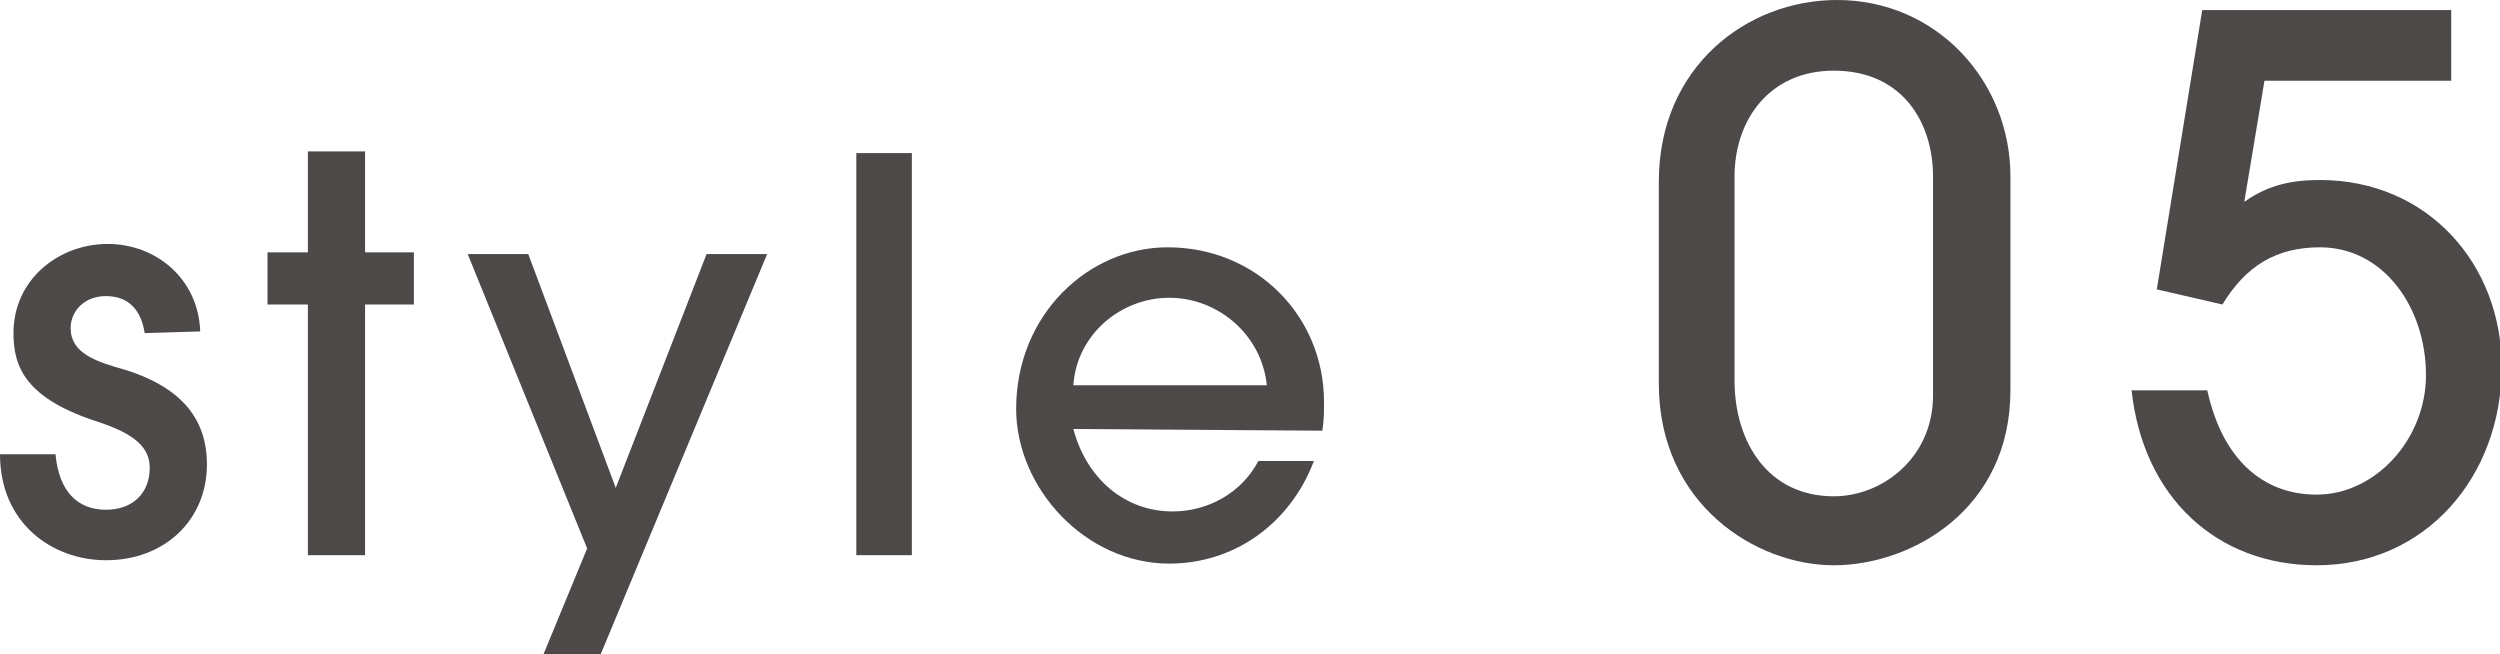
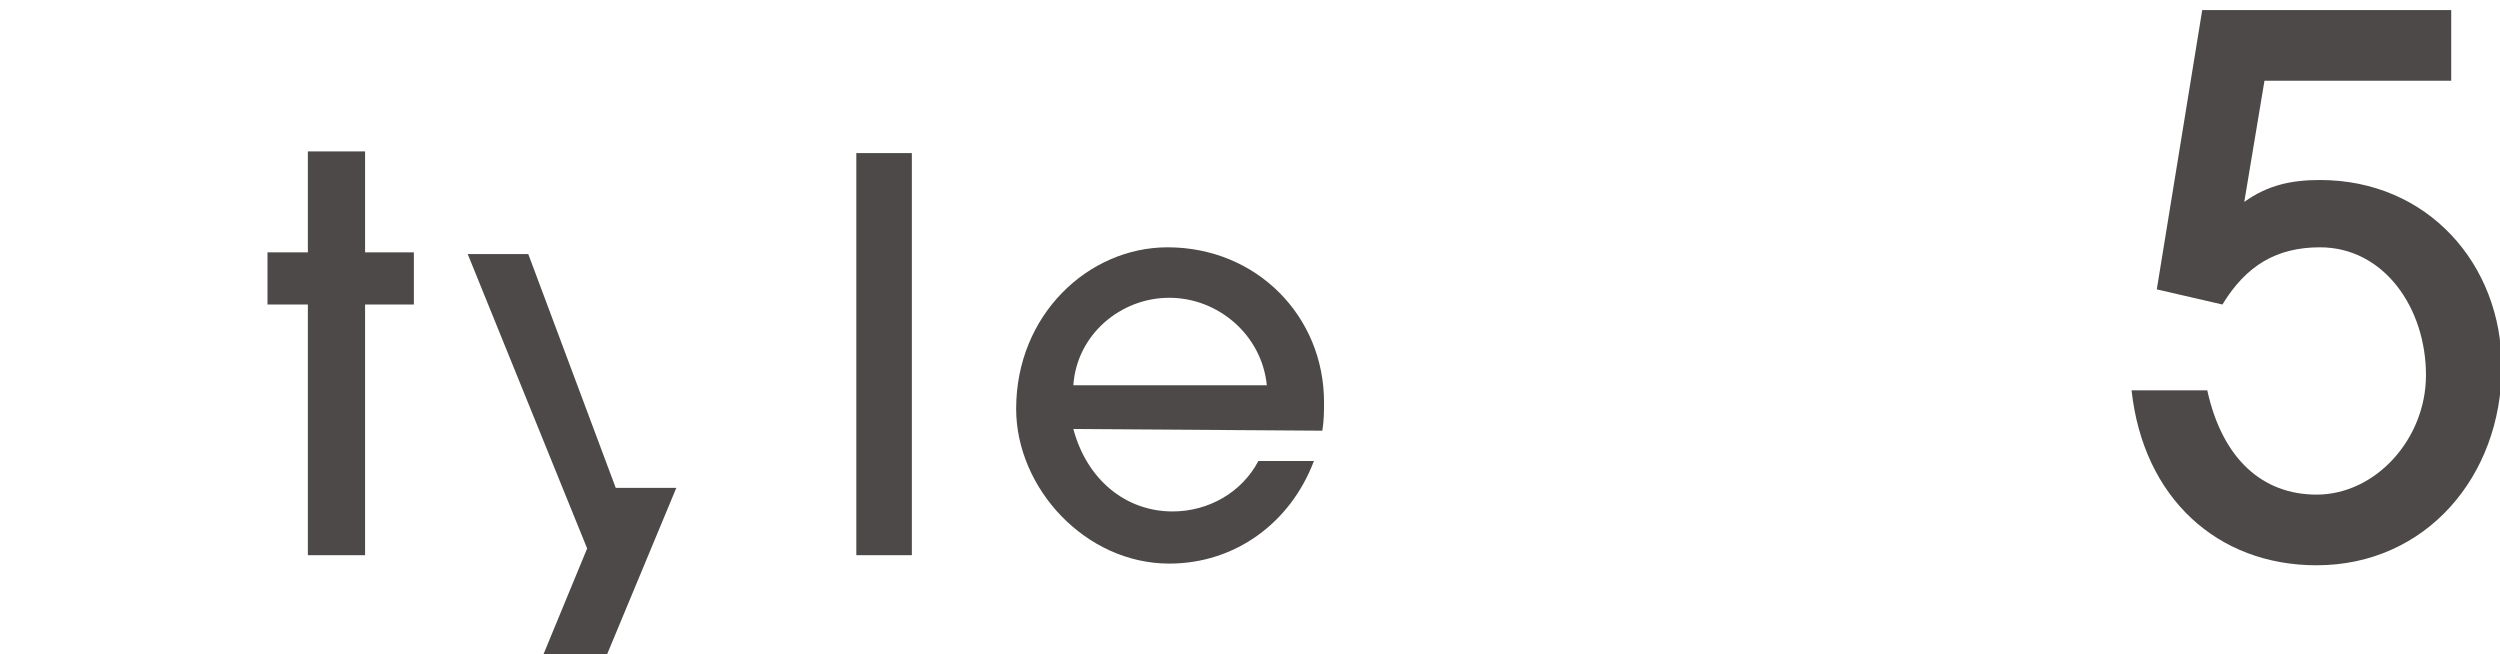
<svg xmlns="http://www.w3.org/2000/svg" version="1.1" id="_レイヤー_2" x="0px" y="0px" viewBox="0 0 148.6 38.9" style="enable-background:new 0 0 148.6 38.9;" xml:space="preserve">
  <style type="text/css">
	.st0{fill:#4C4948;}
</style>
  <g id="design">
-     <path class="st0" d="M8.6,19.8c-0.2-1.3-0.9-2.2-2.3-2.2c-1.3,0-2.1,0.9-2.1,1.9c0,1.5,1.5,2,3.3,2.5c2.5,0.8,4.8,2.3,4.8,5.6   s-2.5,5.7-6,5.7c-3.2,0-6.3-2.2-6.3-6.3h3.3c0.2,2.2,1.3,3.3,3,3.3c1.6,0,2.6-1,2.6-2.5c0-1.2-0.9-2-3-2.7   c-4.4-1.4-5.1-3.3-5.1-5.3c0-3.2,2.7-5.3,5.6-5.3s5.4,2.1,5.5,5.2L8.6,19.8L8.6,19.8z" />
    <path class="st0" d="M18.3,33V18.1h-2.4v-3.1h2.4v-6h3.4v6h2.9v3.1h-2.9V33H18.3z" />
-     <path class="st0" d="M32.3,38.9l2.6-6.3l-7.1-17.5h3.6L36.6,29L42,15.1h3.6l-9.9,23.8H32.3z" />
+     <path class="st0" d="M32.3,38.9l2.6-6.3l-7.1-17.5h3.6L36.6,29h3.6l-9.9,23.8H32.3z" />
    <path class="st0" d="M50.9,33V9.1h3.3V33H50.9z" />
    <path class="st0" d="M63.8,25.5c0.8,3,3.1,4.9,5.9,4.9c2.1,0,4.1-1.1,5.1-3h3.3c-1.4,3.7-4.7,6.1-8.6,6.1c-5,0-9.1-4.5-9.1-9.2   c0-5.6,4.3-9.6,9-9.6c5.3,0,9.3,4.1,9.3,9.2c0,0.5,0,1.1-0.1,1.7L63.8,25.5L63.8,25.5z M75.3,22.9c-0.3-3-2.9-5.2-5.8-5.2   s-5.5,2.2-5.7,5.2C63.8,22.9,75.3,22.9,75.3,22.9z" />
-     <path class="st0" d="M119.5,23.2c0,7.1-5.9,10.4-10.5,10.4S98.6,30,98.6,22.8v-12c0-6.8,5.2-10.8,10.6-10.8   c5.9,0,10.3,4.8,10.3,10.5V23.2L119.5,23.2z M114.9,10.5c0-3.2-1.8-6.3-5.9-6.3c-3.8,0-5.9,2.9-5.9,6.3v12.1c0,3.7,2,6.9,5.9,6.9   c2.9,0,5.9-2.3,5.9-6C114.9,23.4,114.9,10.5,114.9,10.5z" />
    <path class="st0" d="M134.6,4.8l-1.2,7.2c1.4-1,2.8-1.3,4.5-1.3c6.4,0,10.8,5,10.8,11.1c0,6.5-4.5,11.8-11,11.8   c-5.9,0-10.3-4-11-10.4h4.5c0.9,4.1,3.3,6.2,6.5,6.2c3.5,0,6.5-3.3,6.5-7.1c0-4-2.5-7.6-6.3-7.6c-2.6,0-4.4,1.1-5.8,3.4l-3.9-0.9   l2.7-16.6h14.8v4.2L134.6,4.8L134.6,4.8z" />
  </g>
</svg>